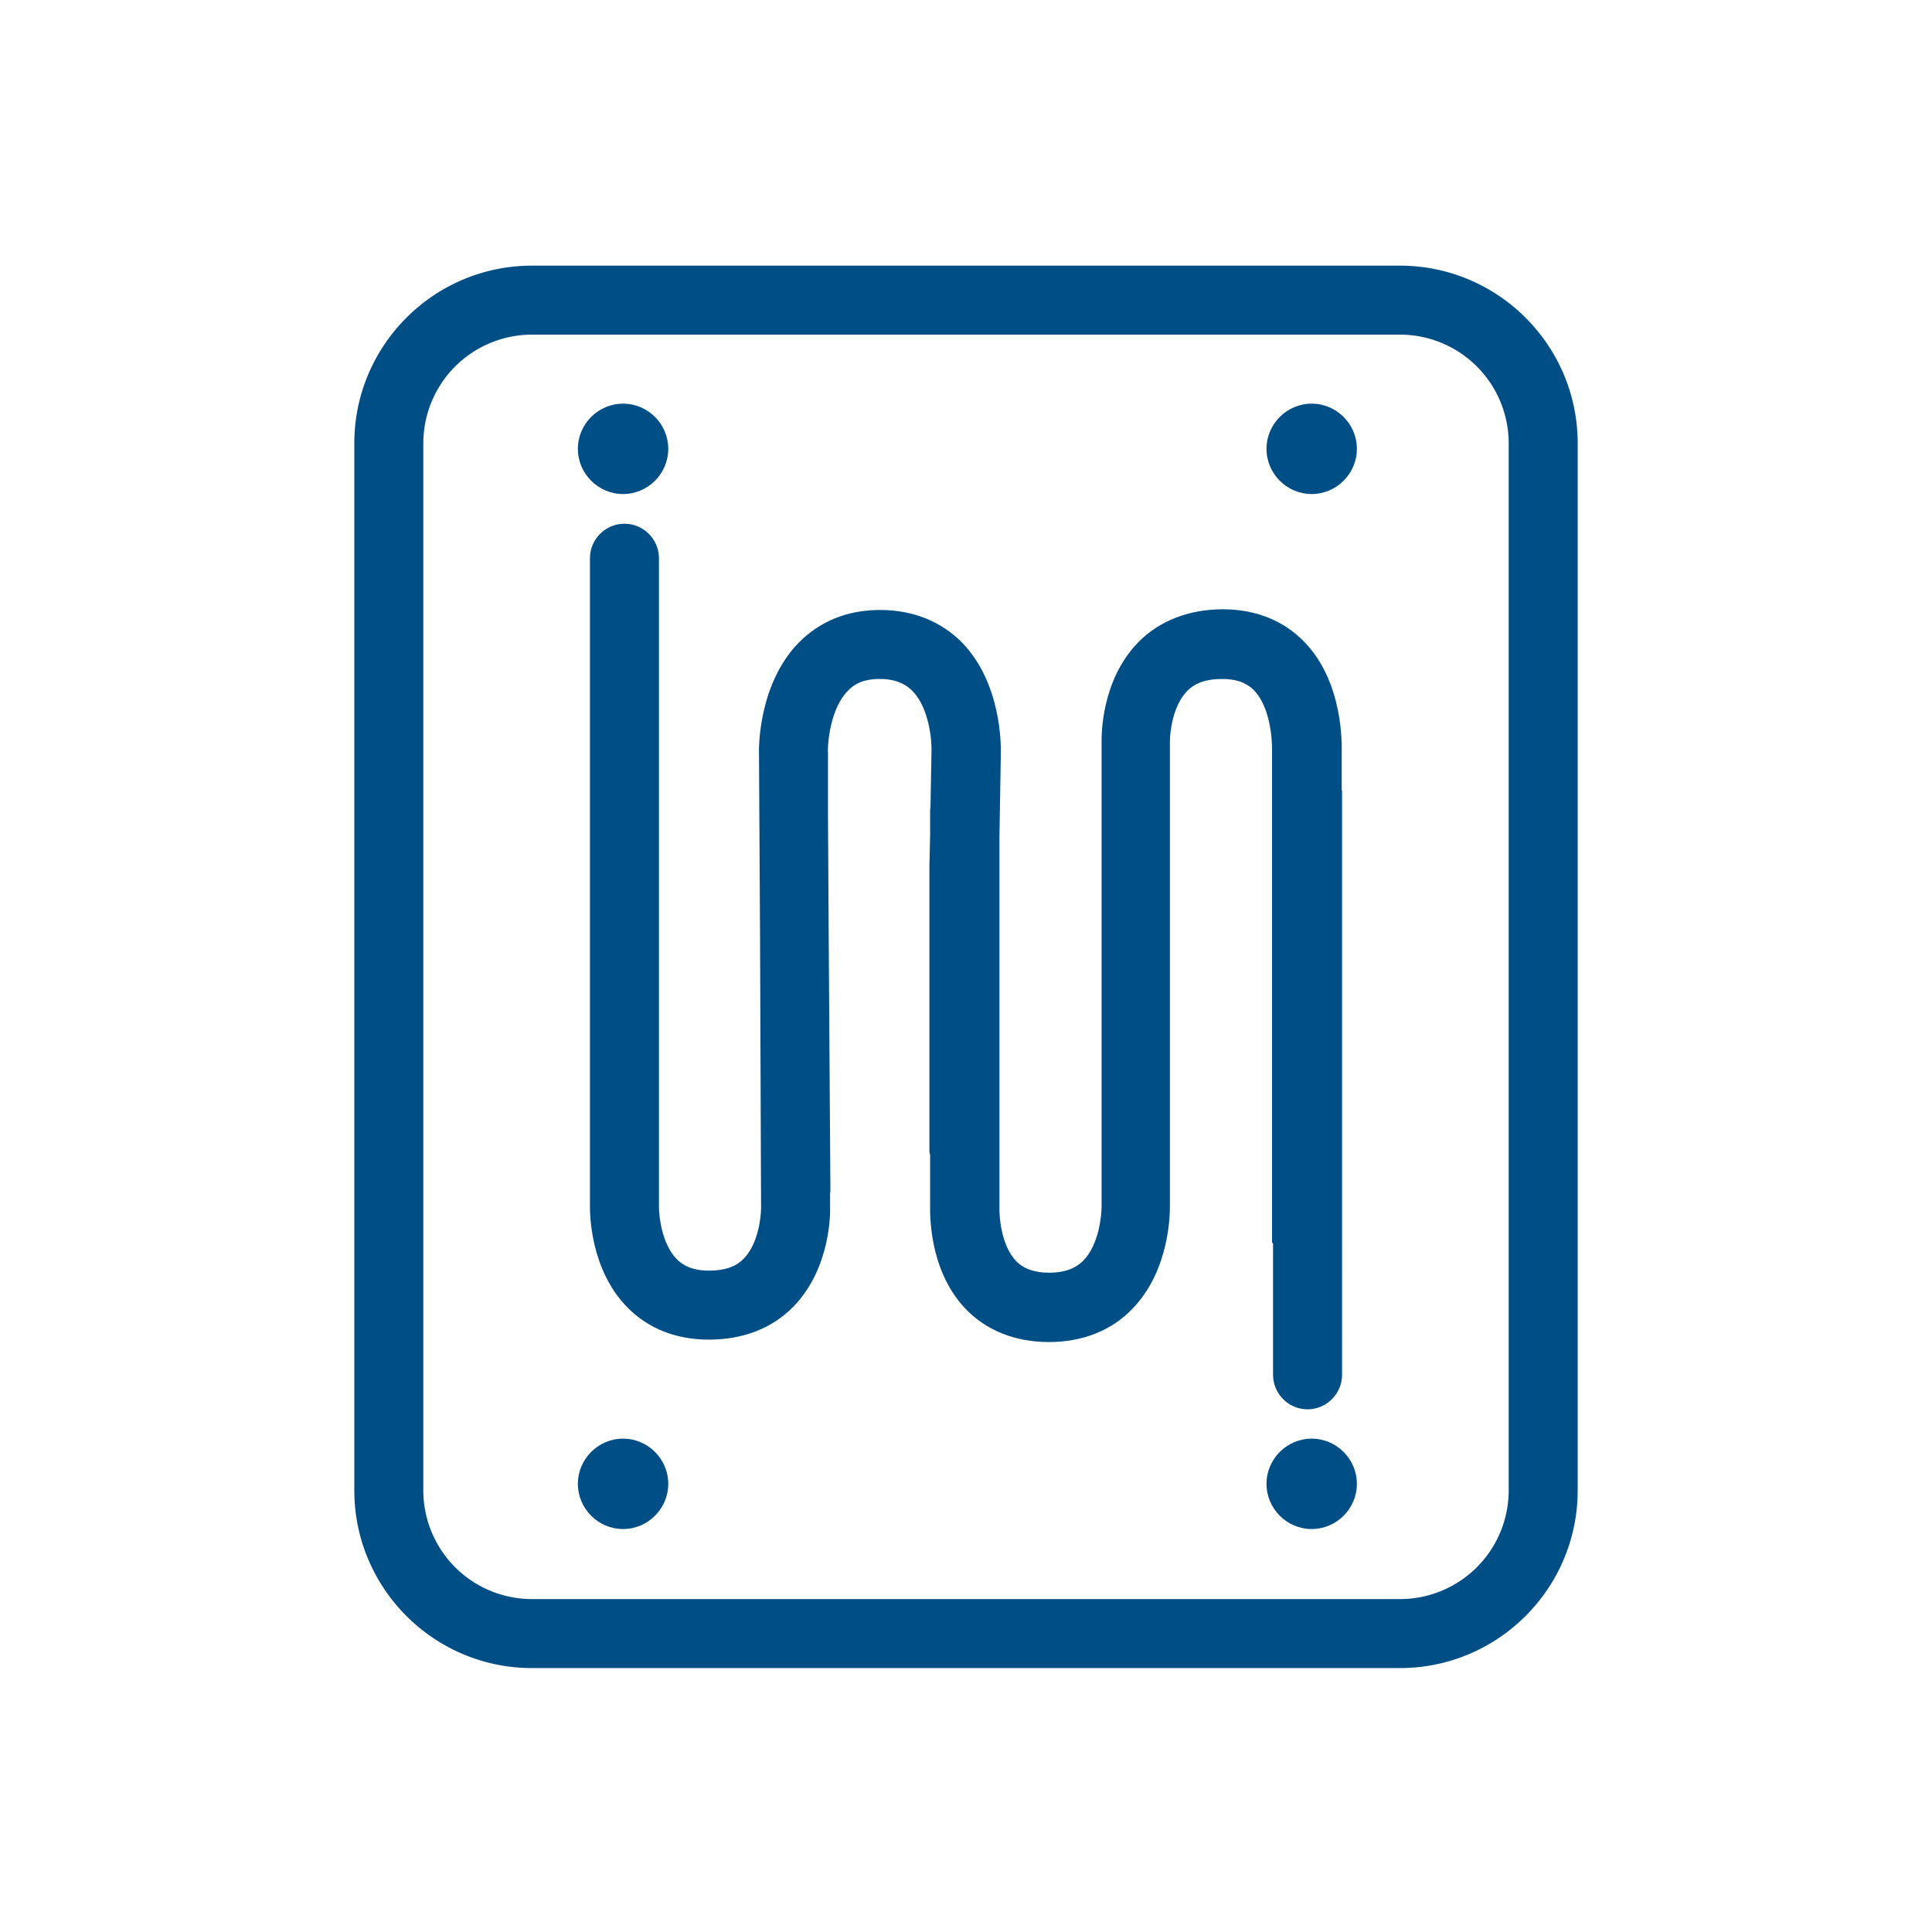
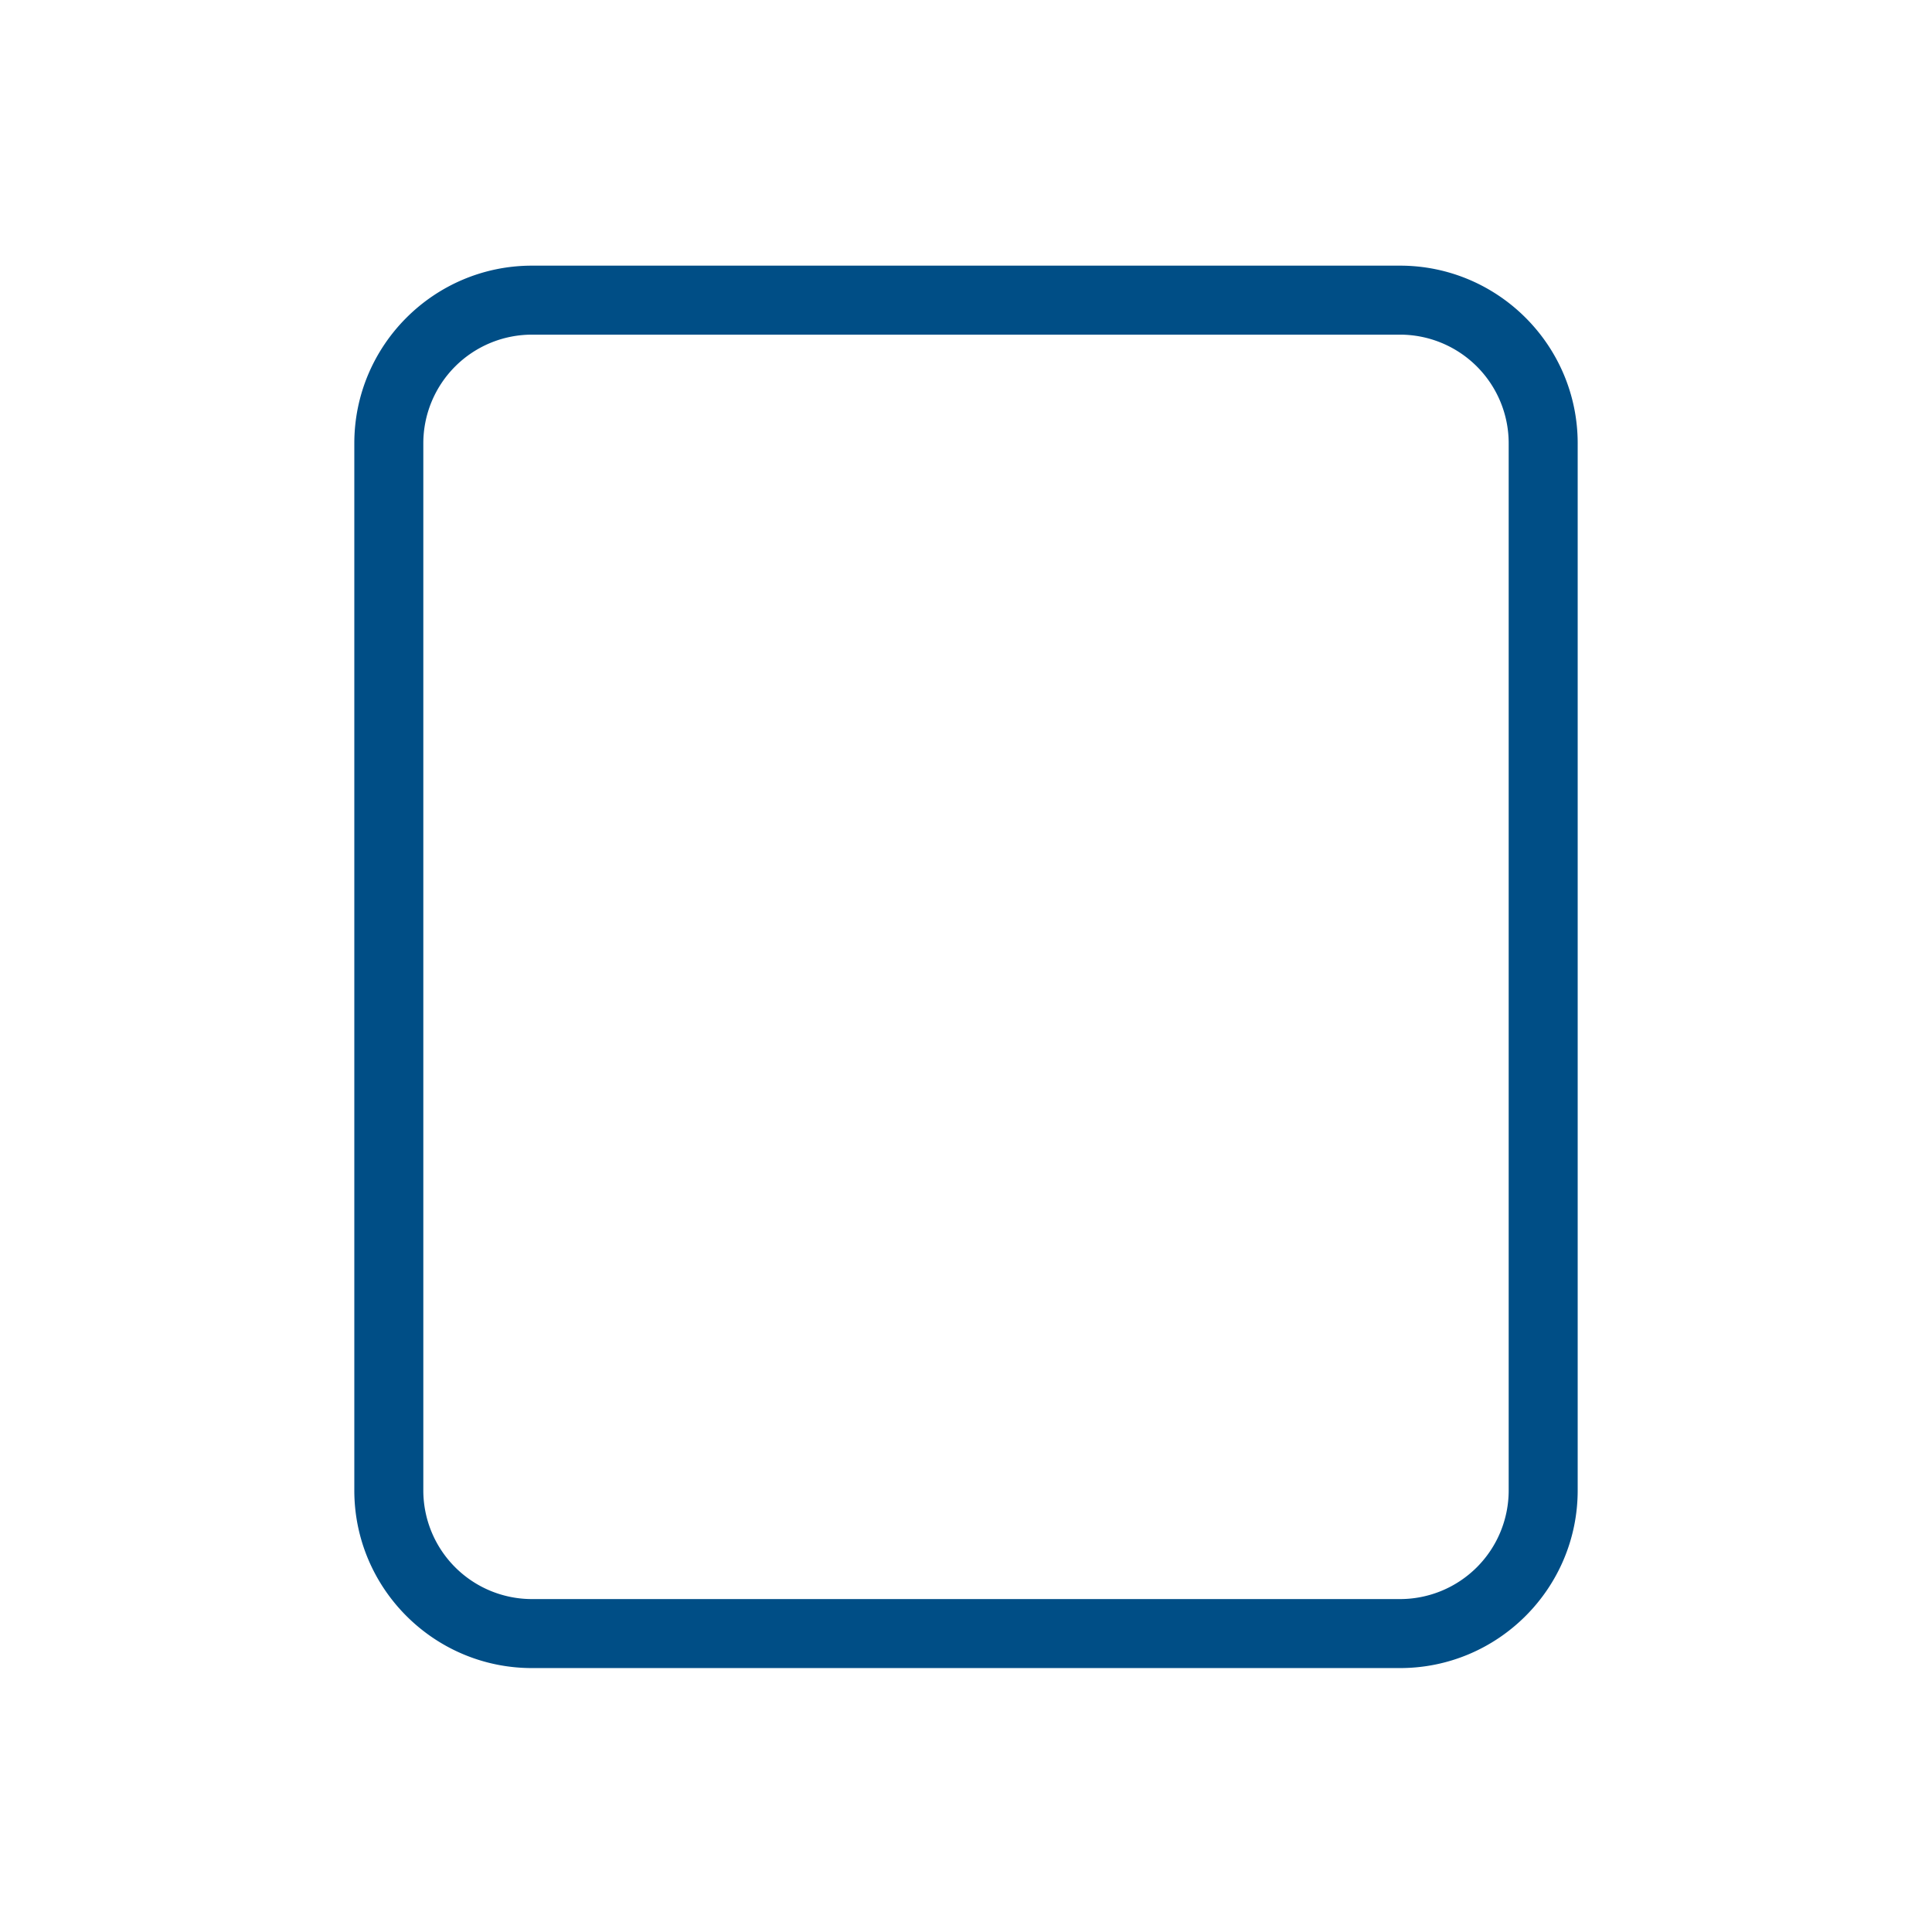
<svg xmlns="http://www.w3.org/2000/svg" id="Ebene_1" data-name="Ebene 1" width="56" height="56">
  <defs>
    <style>.cls-1{fill:#004e86}</style>
  </defs>
  <path class="cls-1" d="M40.58 7.7H15.42c-2.84 0-5.15 2.31-5.15 5.15V43.2c0 2.84 2.31 5.15 5.15 5.15h25.16c2.84 0 5.15-2.31 5.15-5.15V12.85c0-2.84-2.31-5.15-5.15-5.15Zm3.15 35.5a3.15 3.15 0 0 1-3.15 3.15H15.42a3.15 3.15 0 0 1-3.15-3.15V12.85a3.15 3.15 0 0 1 3.15-3.15h25.16a3.15 3.15 0 0 1 3.15 3.15V43.2Z" />
-   <path class="cls-1" d="M36.89 36.01s0 .03.01.05v3.79c0 .55.45 1 1 1s1-.45 1-1V22.91h-.01V21.8c0-.2.06-2-1.07-3.18-.6-.63-1.42-.96-2.38-.96s-1.84.33-2.45.96c-1.08 1.11-1.06 2.71-1.06 2.87v13.47c0 .29-.08 1.12-.53 1.58-.23.23-.55.35-.98.35s-.75-.11-.97-.34c-.42-.44-.49-1.25-.48-1.57V24.23l.04-2.43c0-.2.02-1.99-1.12-3.17-.61-.62-1.43-.95-2.38-.95s-1.75.33-2.36.95c-1.17 1.2-1.16 3.06-1.15 3.25l.03 5.23.03 7.9c0 .26-.08 1.04-.5 1.47-.23.24-.56.35-1.01.35-.54 0-.79-.19-.93-.33-.43-.43-.52-1.23-.52-1.51V16.18c0-.55-.45-1-1-1s-1 .45-1 1v18.8c0 .18 0 1.82 1.09 2.92.6.61 1.41.93 2.36.93.99 0 1.84-.33 2.45-.96 1.08-1.11 1.07-2.73 1.06-2.89v-.38s.01-.05.01-.08l-.05-7.45-.02-3.45v-1.77c-.02-.34.08-1.33.58-1.83.14-.15.39-.34.92-.34s.8.2.94.34c.48.48.57 1.41.56 1.73l-.03 1.67s-.01.04-.01.07v.71l-.02.89v8.3s.01.05.02.08v1.46c0 .19-.06 1.86 1.02 3 .6.63 1.44.97 2.42.97s1.81-.33 2.42-.96c1.11-1.14 1.09-2.83 1.09-2.99V21.49c0-.26.08-1.03.5-1.46.23-.24.57-.35 1.01-.35.54 0 .79.19.93.33.46.48.53 1.4.52 1.76v14.27ZM18.06 14.32c.72 0 1.31-.59 1.31-1.31s-.59-1.31-1.31-1.31-1.31.59-1.31 1.31.59 1.31 1.31 1.31ZM38.02 11.7c-.72 0-1.31.59-1.31 1.31s.59 1.31 1.31 1.31 1.31-.59 1.31-1.31-.59-1.31-1.31-1.31ZM18.06 41.7c-.72 0-1.31.59-1.31 1.31s.59 1.31 1.31 1.31 1.31-.59 1.31-1.31-.59-1.31-1.31-1.31ZM38.02 41.7c-.72 0-1.31.59-1.31 1.31s.59 1.31 1.31 1.31 1.31-.59 1.31-1.31-.59-1.31-1.31-1.31Z" />
</svg>